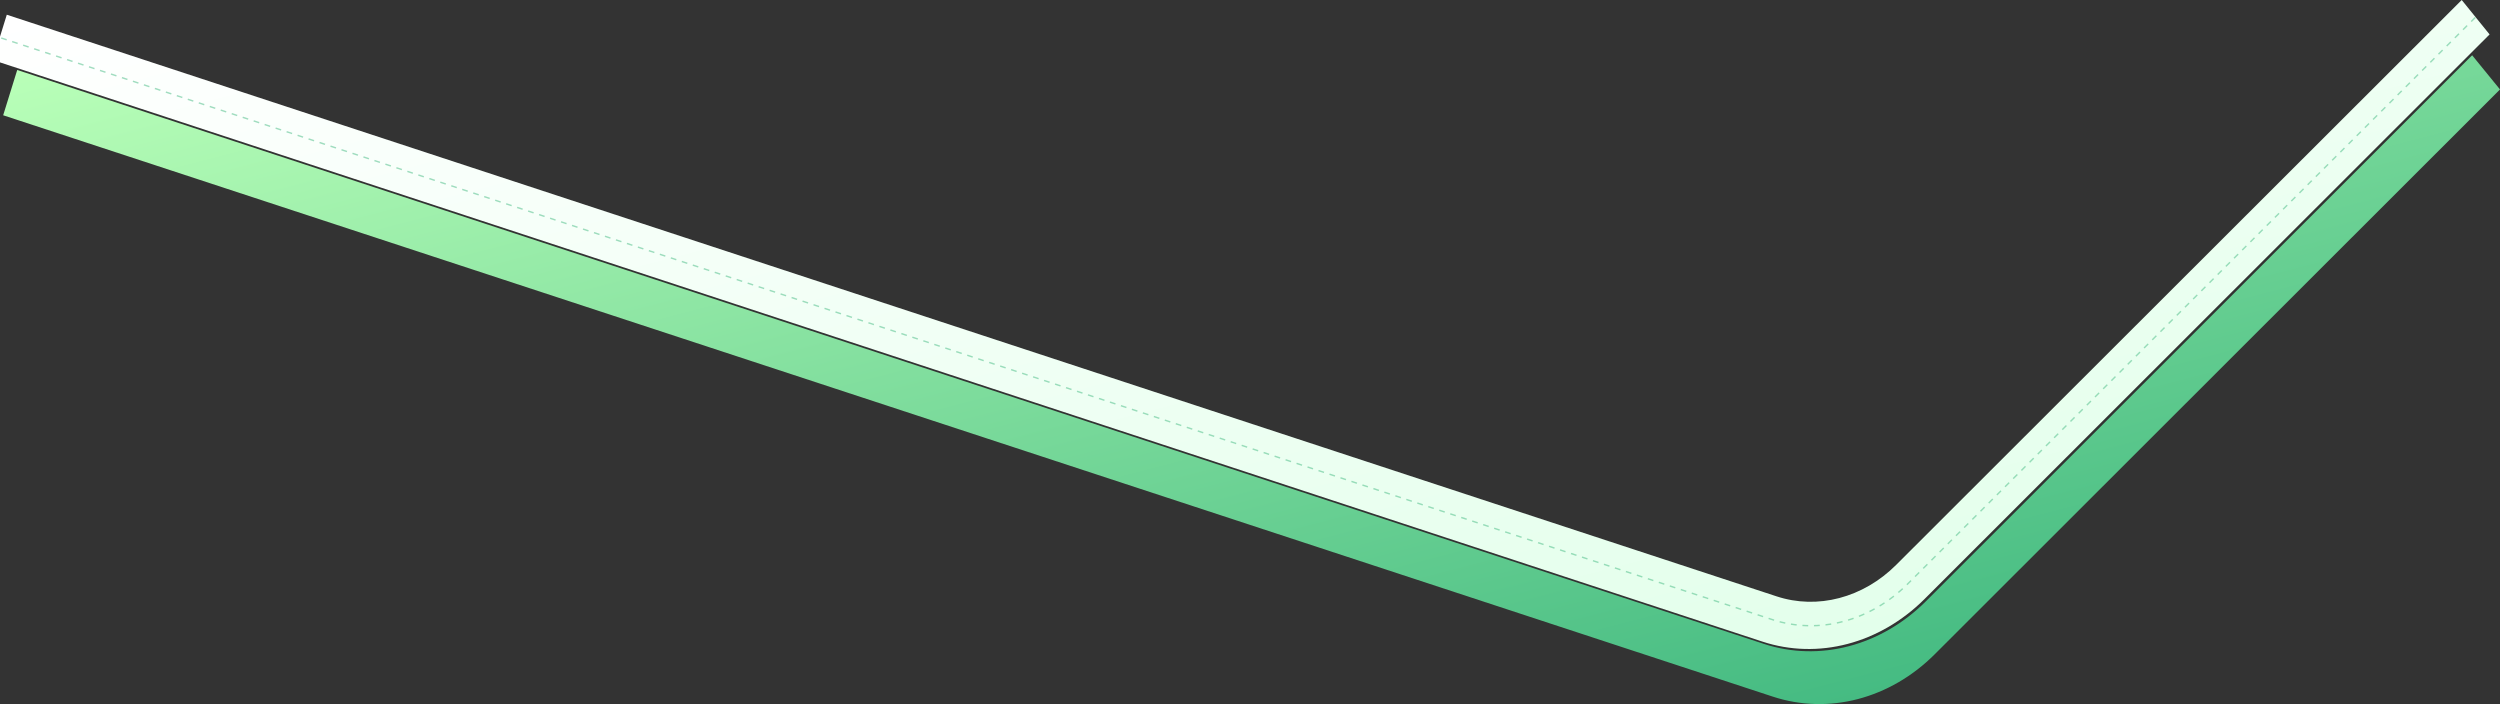
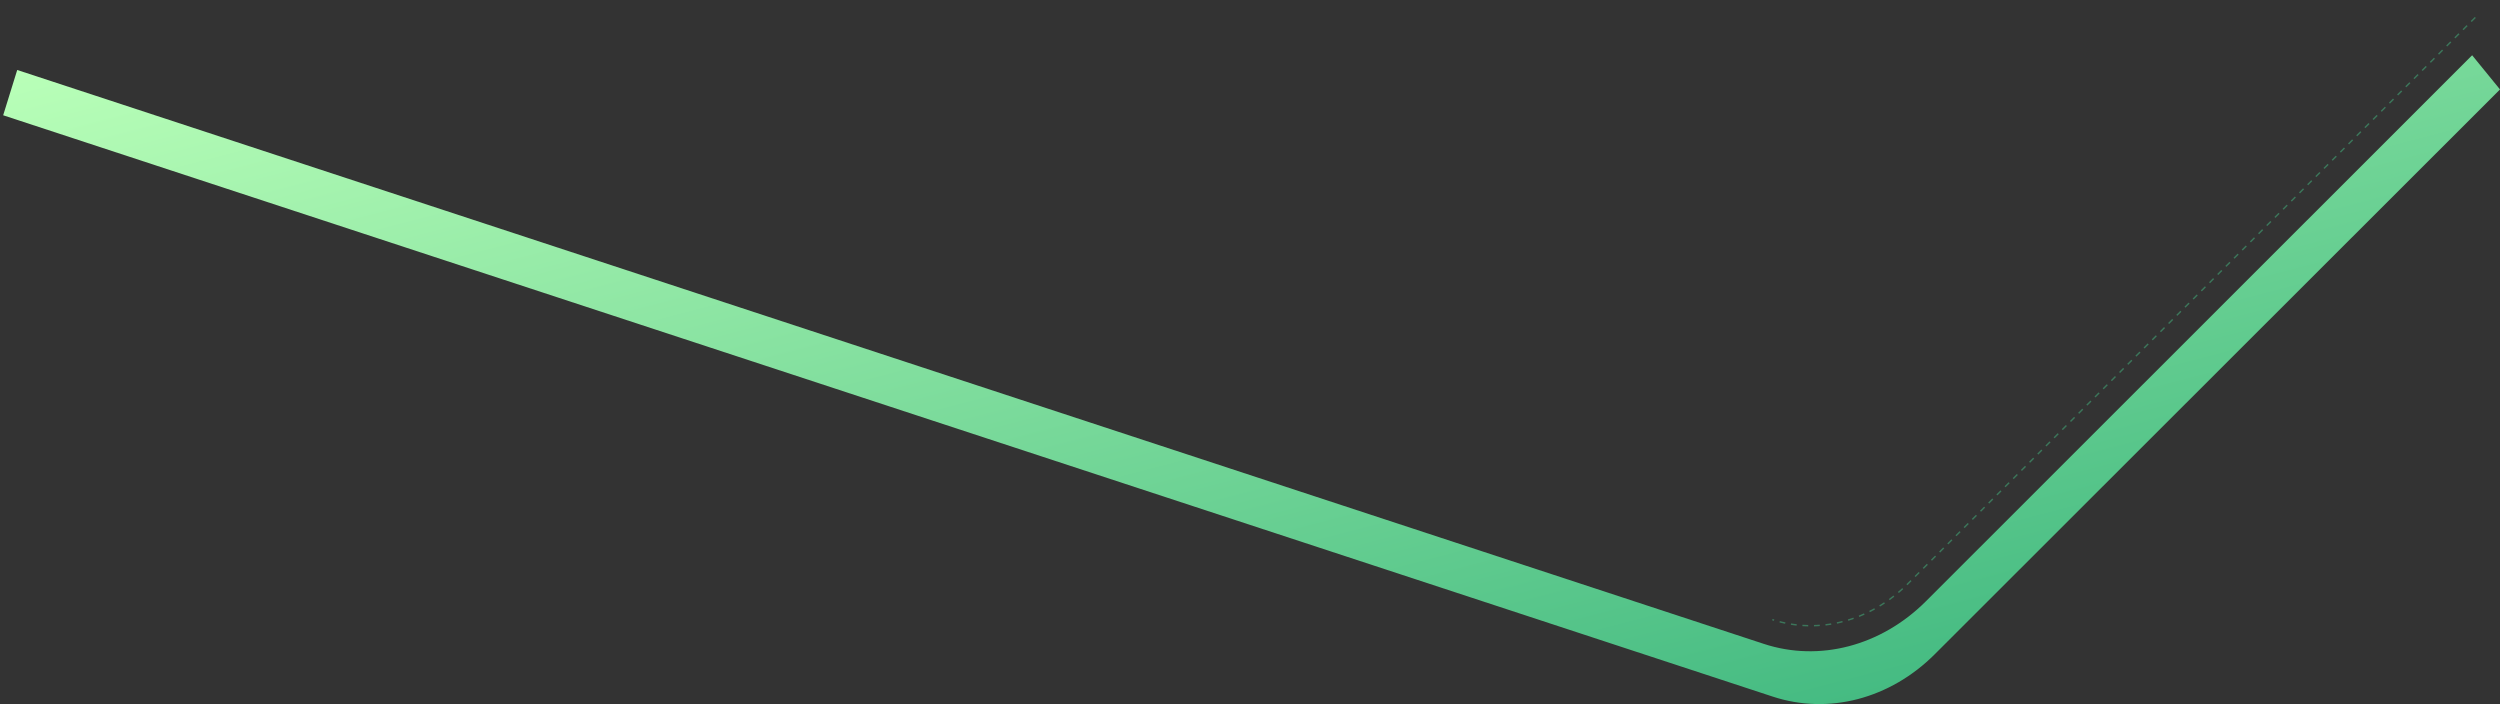
<svg xmlns="http://www.w3.org/2000/svg" version="1.1" id="Layer_1" x="0px" y="0px" viewBox="0 0 1103.9 310.9" style="enable-background:new 0 0 1103.9 310.9;" xml:space="preserve">
  <rect x="0" y="0" width="1103.9" height="310.9" fill="#333333" stroke="none" />
  <style type="text/css">
	.st0{fill-rule:evenodd;clip-rule:evenodd;fill:url(#SVGID_1_);}
	
		.st1{opacity:0.5;fill:none;stroke:#45BB82;stroke-width:0.638;stroke-miterlimit:1.33;stroke-dasharray:2.551,2.551;enable-background:new    ;}
	.st2{fill:url(#SVGID_00000118390192407072582500000010099007652529380527_);}
</style>
  <g>
    <linearGradient id="SVGID_1_" gradientUnits="userSpaceOnUse" x1="905.188" y1="78.62" x2="1264.01" y2="-1299.622" gradientTransform="matrix(0.333 0 0 -0.333 208.856 -99.367)">
      <stop offset="0" style="stop-color:#FFFFFF" />
      <stop offset="1" style="stop-color:#E3FFEB" />
      <stop offset="1" style="stop-color:#E3FFEB;stop-opacity:0" />
    </linearGradient>
-     <path class="st0" d="M-3.2,26.5l781.4,256.8c24.6,8.1,51.8,0.9,71.5-18.7l249.6-249.4L1087,0L837.3,249.4   c-14.6,14.6-34.8,19.9-52.9,13.9L3,6.5L-3.2,26.5z" />
-     <path class="st1" d="M1093,7.7L842.3,257.9c-16.5,16.4-39.2,22.4-59.7,15.7L0,16.6" />
+     <path class="st1" d="M1093,7.7L842.3,257.9c-16.5,16.4-39.2,22.4-59.7,15.7" />
    <linearGradient id="SVGID_00000044169867045635610160000016845099812084806023_" gradientUnits="userSpaceOnUse" x1="919.039" y1="5.135" x2="1277.802" y2="-1372.877" gradientTransform="matrix(0.333 0 0 -0.333 208.856 -99.367)">
      <stop offset="0" style="stop-color:#B9FFB8" />
      <stop offset="1" style="stop-color:#45BB82" />
    </linearGradient>
    <path style="fill:url(#SVGID_00000044169867045635610160000016845099812084806023_);" d="M1091.6,24.4l12.3,15.1L854.3,288.9   c-19.7,19.7-46.9,26.8-71.5,18.7L1.4,50.9l6.2-20l771.2,253.4c24.6,8.1,51.8,0.9,71.5-18.7L1091.6,24.4z" />
  </g>
</svg>